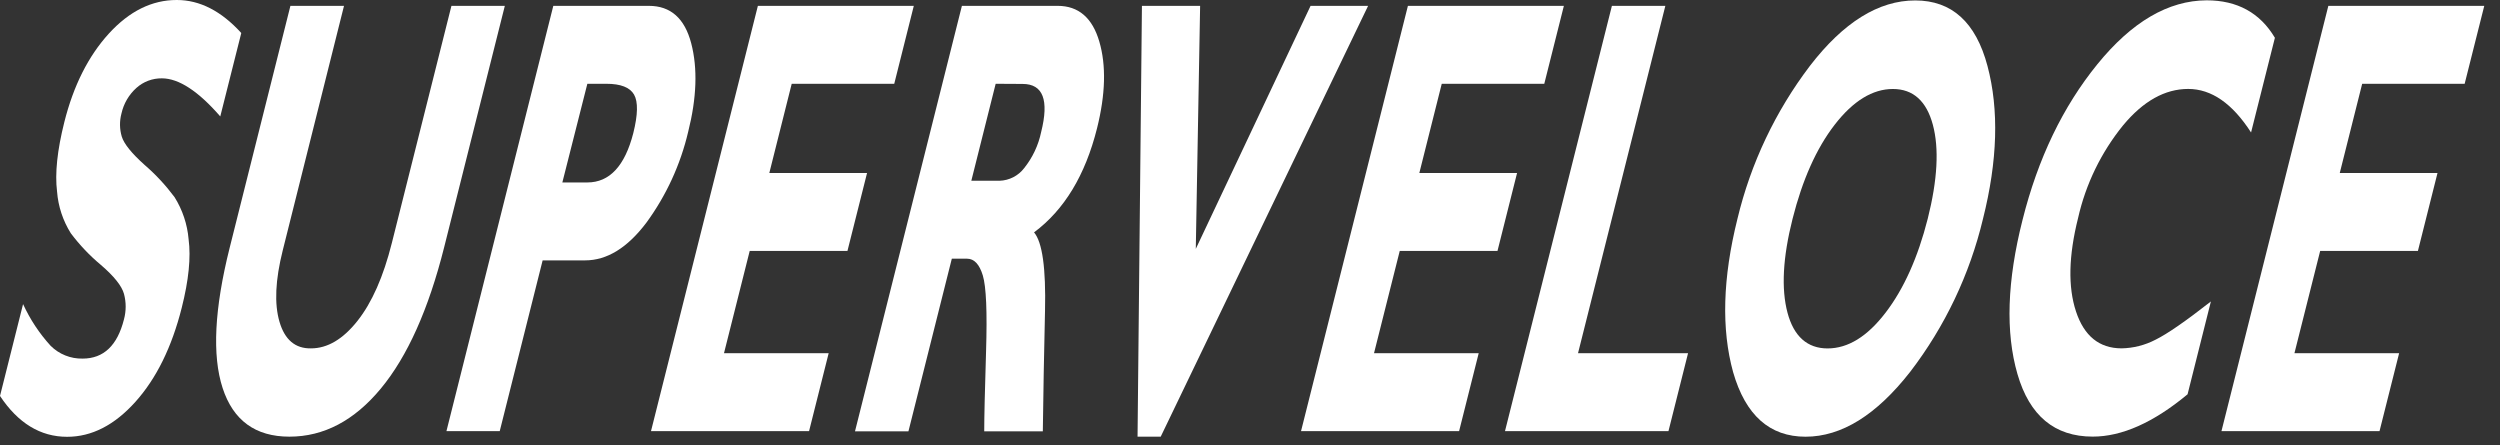
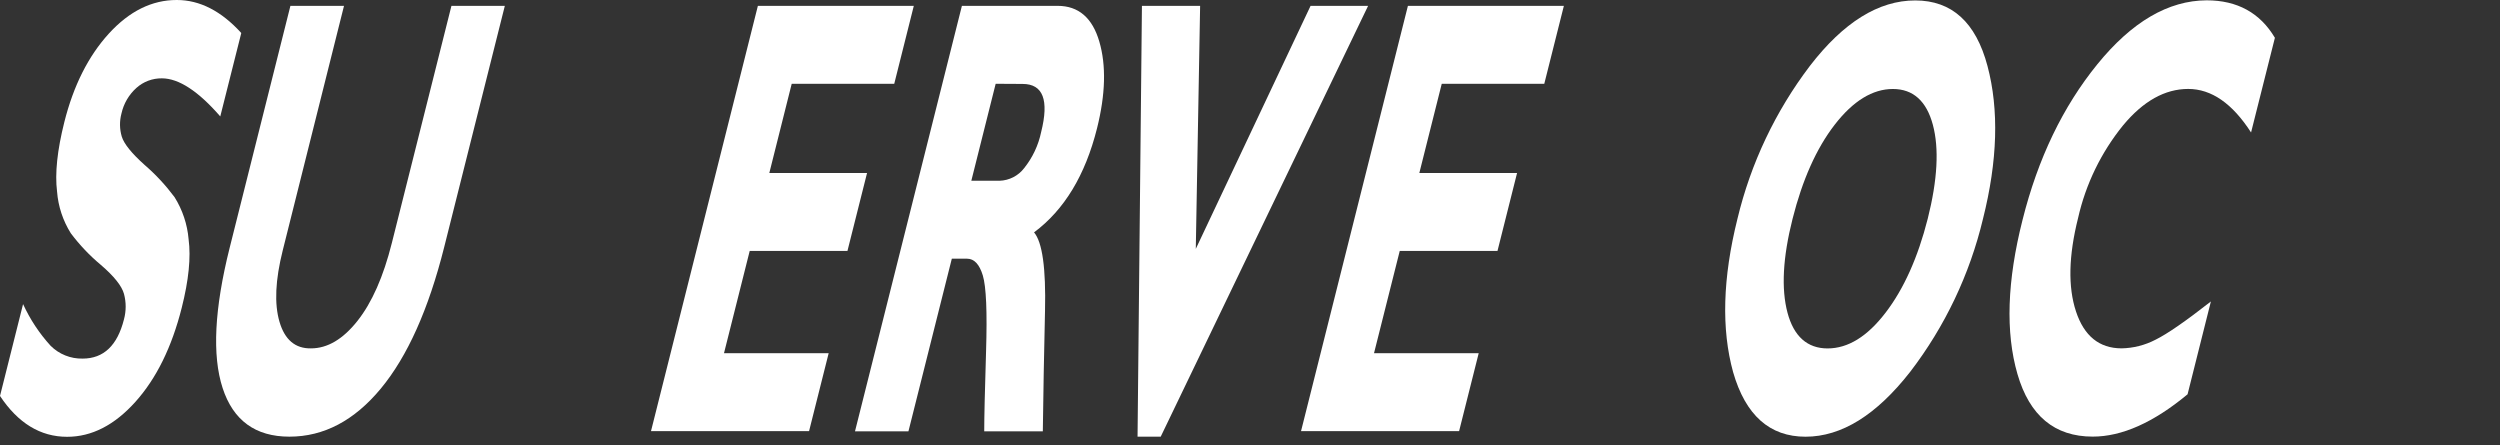
<svg xmlns="http://www.w3.org/2000/svg" width="146" height="26" viewBox="0 0 146 26" fill="none">
  <rect x="0" y="0" width="146" height="26" fill="#333333" stroke="none" />
  <path d="M14.087 1.943L12.864 6.799C11.577 5.318 10.44 4.577 9.455 4.575C8.905 4.568 8.373 4.768 7.964 5.136C7.526 5.53 7.222 6.051 7.094 6.626C6.974 7.07 6.981 7.539 7.112 7.979C7.243 8.402 7.687 8.953 8.444 9.631C9.095 10.193 9.681 10.824 10.194 11.514C10.659 12.256 10.94 13.098 11.014 13.97C11.155 15.025 11.021 16.359 10.614 17.97C10.036 20.267 9.135 22.099 7.911 23.464C6.687 24.829 5.355 25.511 3.917 25.509C2.361 25.509 1.055 24.714 0 23.124L1.347 17.759C1.754 18.649 2.297 19.471 2.957 20.194C3.202 20.439 3.493 20.631 3.815 20.759C4.136 20.888 4.48 20.95 4.826 20.942C6.05 20.942 6.855 20.178 7.24 18.65C7.372 18.162 7.372 17.648 7.24 17.16C7.111 16.697 6.662 16.134 5.893 15.473C5.238 14.927 4.649 14.307 4.137 13.625C3.675 12.889 3.398 12.053 3.332 11.186C3.201 10.131 3.342 8.78 3.756 7.133C4.292 4.999 5.159 3.276 6.355 1.964C7.551 0.653 8.874 -0.002 10.325 4.50931e-06C11.664 4.50931e-06 12.917 0.64 14.084 1.92L14.087 1.943Z" fill="white" />
  <path d="M26.364 0.342H29.482L25.938 14.443C25.026 18.067 23.794 20.817 22.242 22.691C20.69 24.564 18.91 25.501 16.903 25.501C14.916 25.501 13.615 24.552 12.999 22.655C12.383 20.757 12.52 18.032 13.41 14.479L16.96 0.342H20.09L16.513 14.619C16.078 16.35 16.014 17.741 16.322 18.792C16.63 19.843 17.243 20.361 18.161 20.345C19.123 20.345 20.027 19.811 20.873 18.744C21.72 17.677 22.39 16.16 22.883 14.193L26.364 0.342Z" fill="white" />
-   <path d="M32.313 0.342H37.899C39.163 0.342 39.986 1.072 40.367 2.529C40.749 3.987 40.689 5.713 40.188 7.704C39.739 9.616 38.909 11.418 37.75 13.003C36.641 14.472 35.449 15.206 34.173 15.206H31.69L29.184 25.179H26.072L32.313 0.342ZM34.301 4.893L32.841 10.655H34.301C35.597 10.655 36.491 9.695 36.984 7.775C37.254 6.696 37.269 5.946 37.029 5.525C36.788 5.104 36.25 4.893 35.413 4.893H34.301Z" fill="white" />
  <path d="M48.394 20.628L47.249 25.179H38.018L44.26 0.342H53.366L52.224 4.893H46.236L44.928 10.103H50.636L49.491 14.655H43.783L42.281 20.628H48.394Z" fill="white" />
  <path d="M56.173 0.342H61.768C62.982 0.342 63.793 1.037 64.2 2.428C64.608 3.819 64.563 5.508 64.066 7.495C63.381 10.231 62.155 12.256 60.388 13.57C60.873 14.14 61.087 15.668 61.029 18.154C60.971 20.64 60.929 22.985 60.901 25.188H57.479C57.479 24.372 57.515 22.814 57.586 20.515C57.658 18.215 57.594 16.739 57.396 16.085C57.199 15.436 56.892 15.108 56.48 15.108H55.586L53.053 25.188H49.932L56.173 0.35V0.342ZM58.147 4.893L56.725 10.556H58.376C58.655 10.547 58.928 10.476 59.176 10.349C59.423 10.222 59.64 10.041 59.81 9.82C60.302 9.205 60.642 8.483 60.803 7.713C61.273 5.841 60.914 4.904 59.724 4.902L58.147 4.893Z" fill="white" />
  <path d="M79.897 0.342L67.786 25.501H66.433L66.689 0.342H70.087L69.834 14.535L76.537 0.342H79.897Z" fill="white" />
  <path d="M86.356 20.628L85.211 25.179H75.98L82.222 0.342H91.33L90.186 4.893H84.198L82.889 10.103H88.597L87.453 14.655H81.745L80.242 20.628H86.356Z" fill="white" />
-   <path d="M98.582 20.628L97.438 25.179H87.891L94.135 0.342H97.256L92.156 20.628H98.582Z" fill="white" />
  <path d="M111.852 0.026C113.986 0.026 115.392 1.302 116.07 3.856C116.747 6.409 116.66 9.382 115.808 12.774C115.034 16.021 113.585 19.068 111.554 21.716C109.581 24.24 107.545 25.502 105.447 25.504C103.348 25.506 101.938 24.25 101.214 21.734C100.521 19.22 100.605 16.234 101.468 12.774C102.244 9.539 103.685 6.5 105.697 3.85C107.66 1.299 109.712 0.024 111.852 0.026ZM106.731 20.348C107.924 20.348 109.052 19.652 110.117 18.261C111.183 16.87 112.003 15.042 112.579 12.777C113.152 10.5 113.251 8.669 112.878 7.284C112.505 5.898 111.724 5.197 110.544 5.197C109.363 5.197 108.222 5.892 107.146 7.284C106.07 8.676 105.259 10.512 104.687 12.774C104.114 15.036 104.019 16.866 104.389 18.259C104.758 19.65 105.554 20.348 106.731 20.348Z" fill="white" />
  <path d="M129.116 17.605L127.754 23.027C125.767 24.676 123.92 25.5 122.213 25.498C119.989 25.498 118.525 24.28 117.819 21.844C117.114 19.407 117.213 16.406 118.117 12.839C119.014 9.262 120.469 6.234 122.484 3.754C124.499 1.274 126.627 0.029 128.869 0.019C130.657 0.019 131.986 0.749 132.854 2.207L131.462 7.736C130.371 6.041 129.147 5.194 127.79 5.194C126.433 5.194 125.166 5.902 123.989 7.319C122.708 8.897 121.808 10.749 121.36 12.732C120.806 14.938 120.765 16.757 121.238 18.189C121.711 19.622 122.596 20.34 123.894 20.344C124.588 20.332 125.27 20.159 125.885 19.838C126.567 19.502 127.644 18.758 129.116 17.605Z" fill="white" />
-   <path d="M140.109 20.628L138.964 25.179H129.733L135.975 0.342H145.081L143.936 4.893H137.951L136.642 10.103H142.35L141.206 14.655H135.498L133.995 20.628H140.109Z" fill="white" />
</svg>